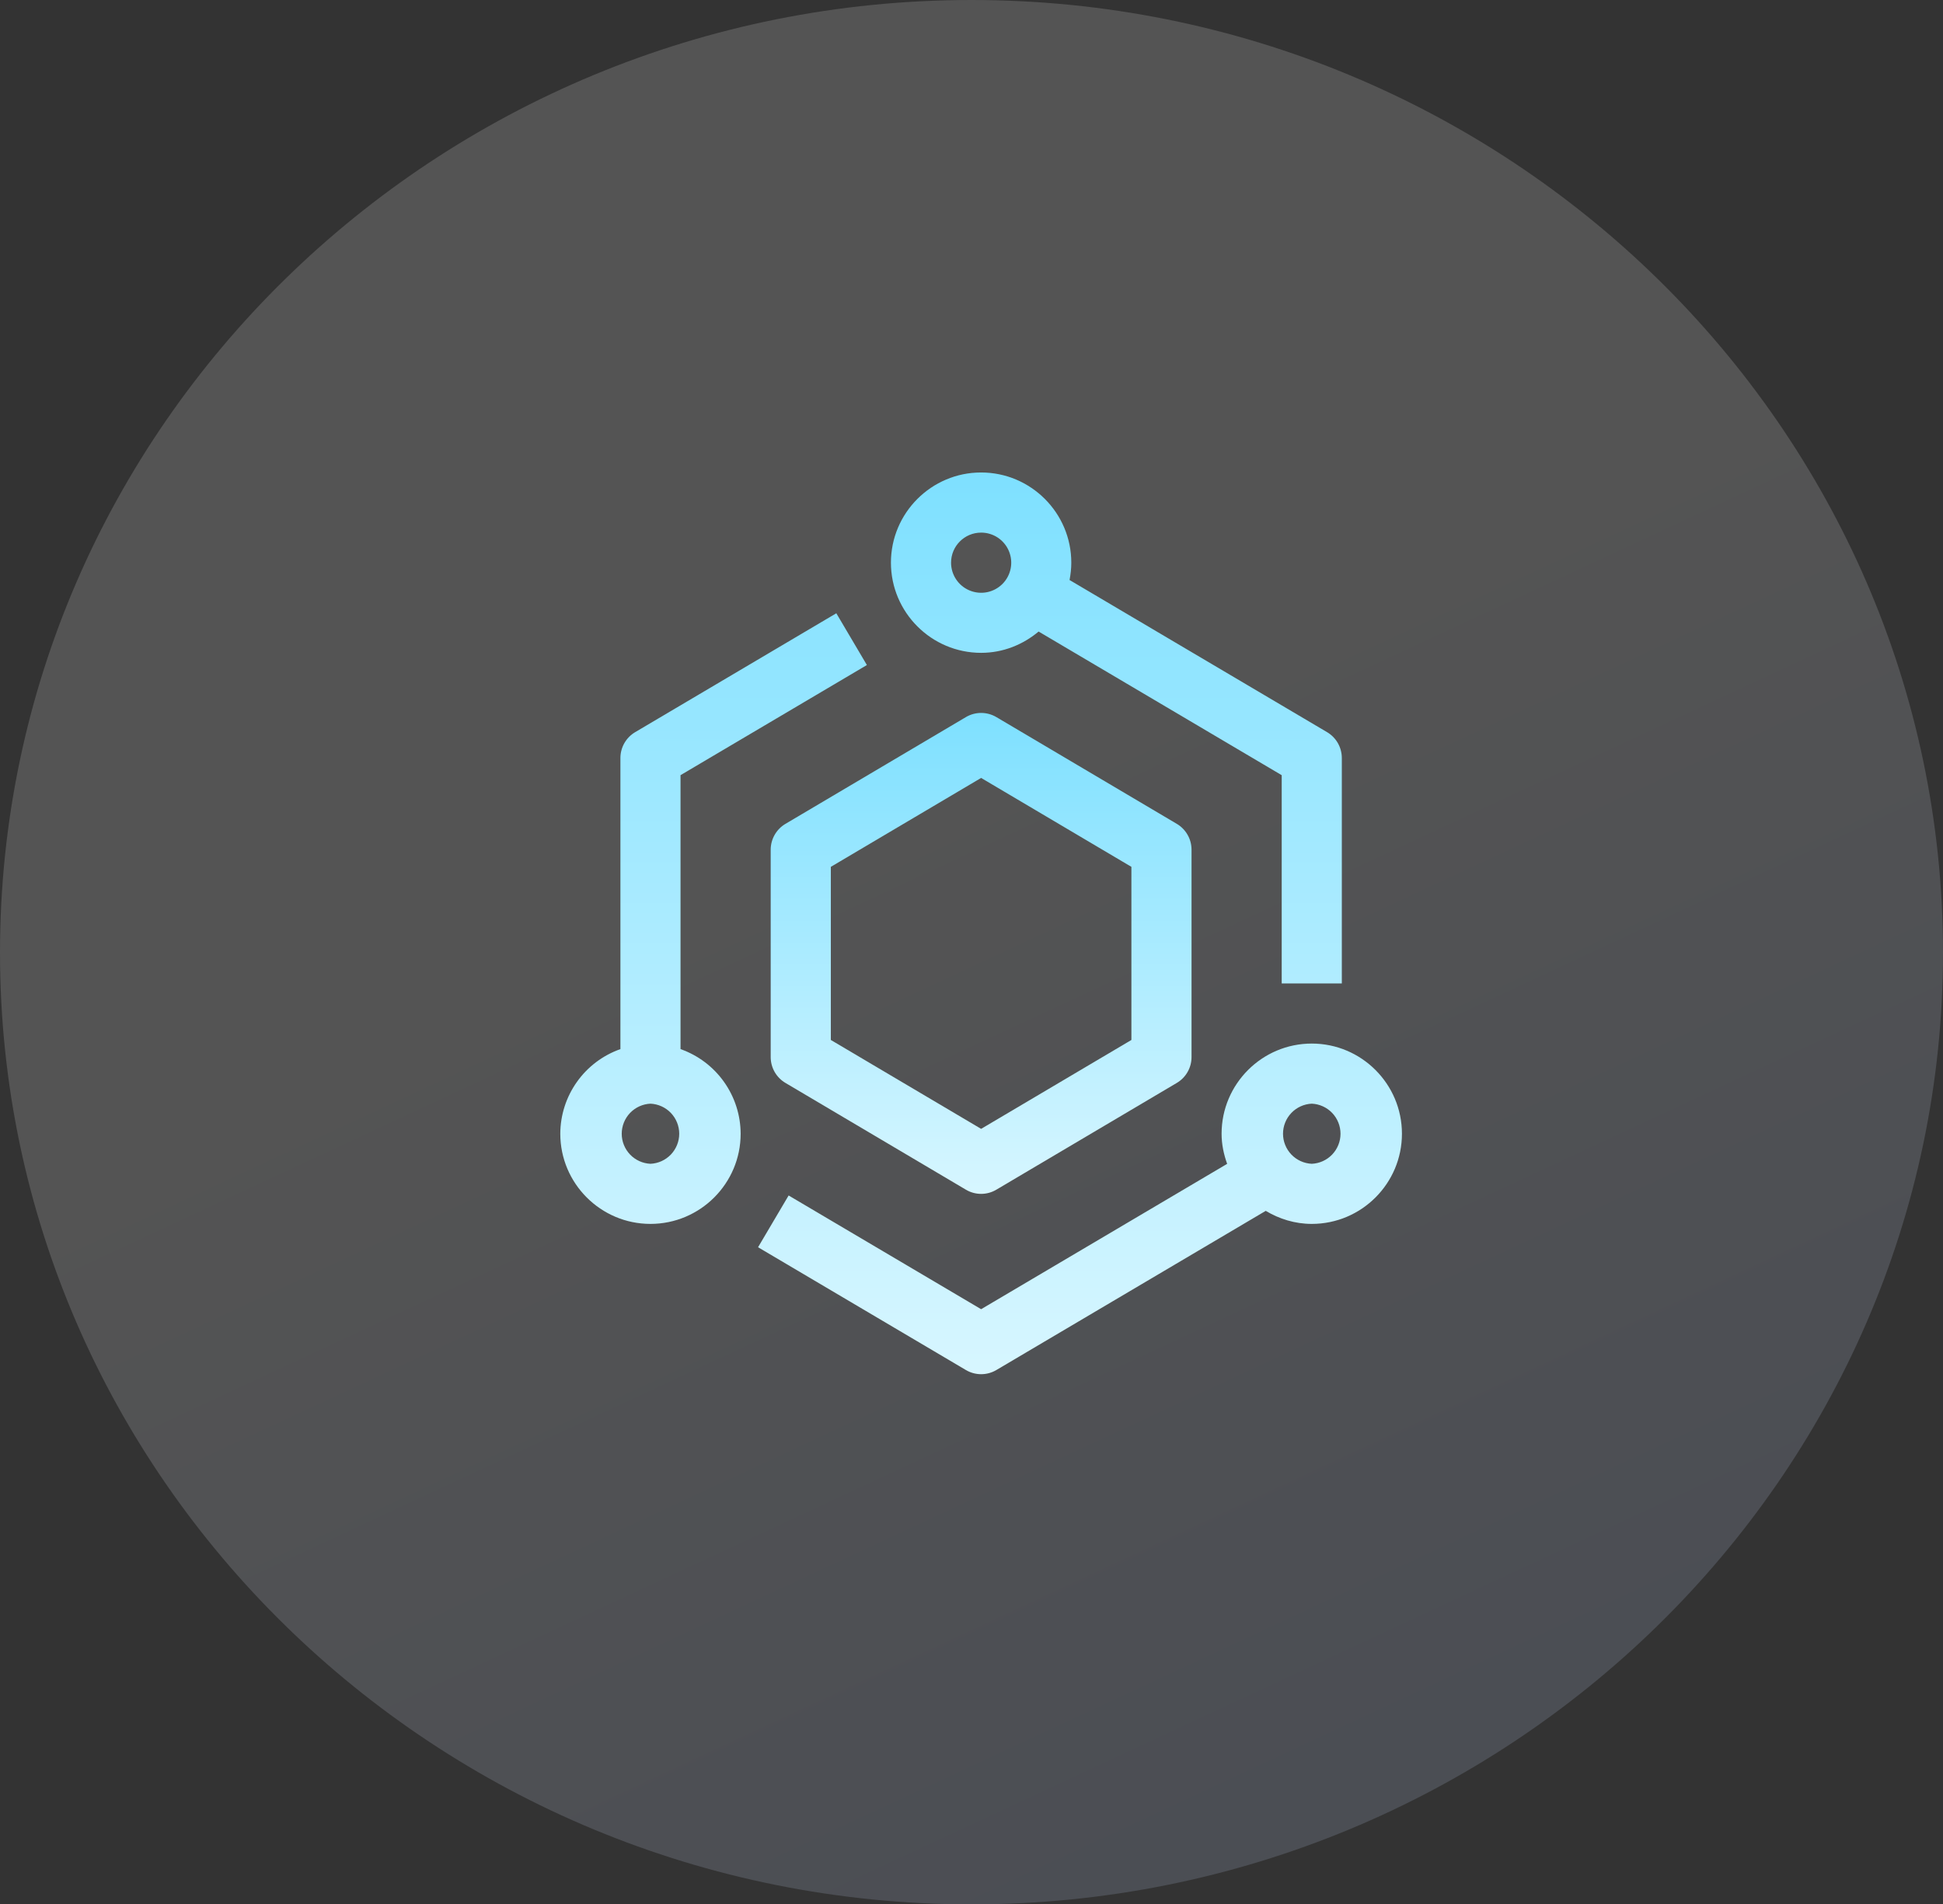
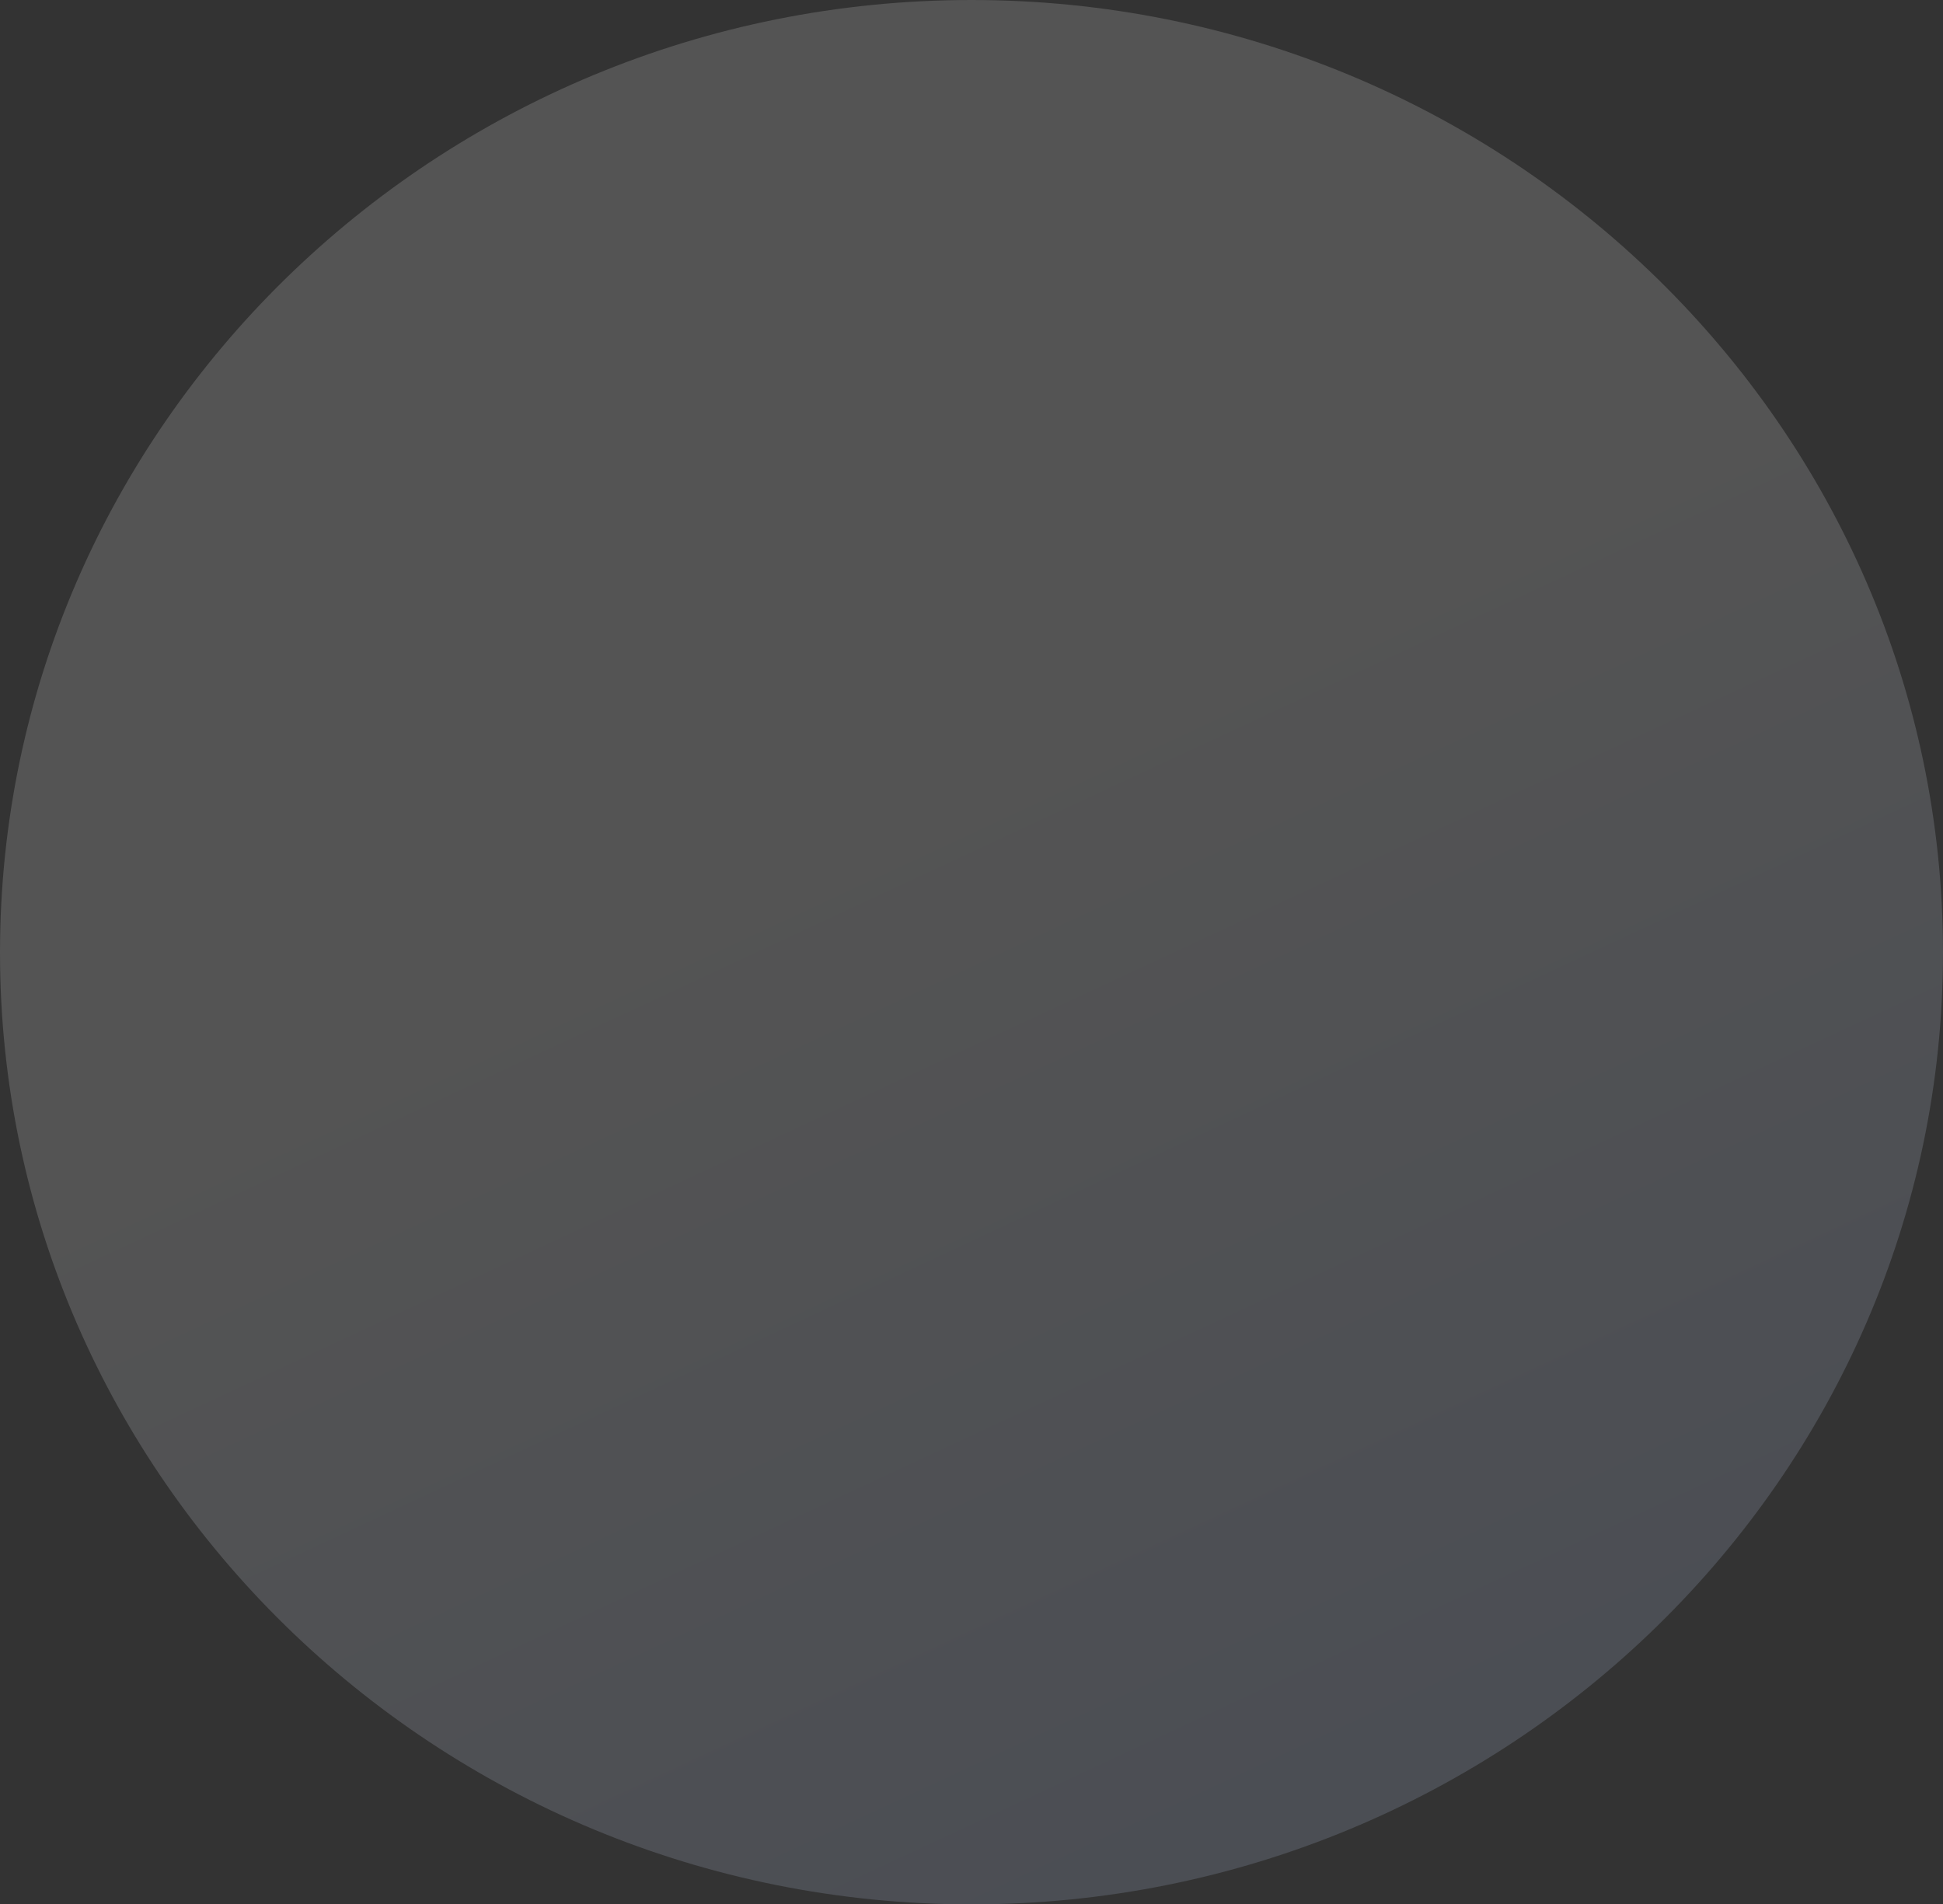
<svg xmlns="http://www.w3.org/2000/svg" width="101" height="99" viewBox="0 0 101 99" fill="none">
  <rect x="0" y="0" width="101" height="99" fill="#333333" stroke="none" />
  <path opacity="0.4" d="M101 49.524C101 76.793 78.333 99 50.5 99C22.666 99 0 76.793 0 49.524C0 22.207 22.666 0 50.5 0C78.333 0 101 22.207 101 49.524Z" fill="url(#paint0_linear_5_811)" fill-opacity="0.4" />
-   <path d="M61.17 42.827L51.795 37.28C51.554 37.137 51.28 37.062 51 37.062C50.72 37.062 50.445 37.138 50.205 37.281L40.83 42.828C40.596 42.966 40.402 43.163 40.268 43.398C40.133 43.634 40.062 43.901 40.062 44.172V54.953C40.062 55.506 40.355 56.017 40.83 56.297L50.205 61.844C50.445 61.988 50.72 62.064 51 62.064C51.28 62.064 51.555 61.988 51.795 61.844L61.17 56.297C61.404 56.159 61.598 55.963 61.732 55.727C61.867 55.491 61.938 55.225 61.938 54.953V44.172C61.938 43.9 61.867 43.633 61.732 43.398C61.598 43.162 61.404 42.965 61.17 42.827ZM58.812 54.063L51 58.684L43.188 54.063V45.063L51 40.441L58.812 45.063V54.063Z" fill="url(#paint1_linear_5_811)" />
-   <path d="M35.375 54.538V40.297L45.062 34.572L43.473 31.881L33.017 38.061C32.783 38.199 32.59 38.396 32.455 38.632C32.321 38.868 32.25 39.135 32.25 39.406V54.538C31.339 54.859 30.549 55.454 29.99 56.242C29.43 57.03 29.128 57.971 29.125 58.938C29.125 61.522 31.228 63.625 33.812 63.625C36.397 63.625 38.5 61.522 38.5 58.938C38.497 57.971 38.195 57.03 37.635 56.242C37.076 55.454 36.286 54.859 35.375 54.538ZM33.812 60.5C33.41 60.482 33.03 60.309 32.752 60.019C32.474 59.727 32.318 59.34 32.318 58.938C32.318 58.535 32.474 58.148 32.752 57.856C33.03 57.566 33.41 57.393 33.812 57.375C34.215 57.393 34.595 57.566 34.873 57.856C35.151 58.148 35.307 58.535 35.307 58.938C35.307 59.34 35.151 59.727 34.873 60.019C34.595 60.309 34.215 60.482 33.812 60.5ZM68.188 54.25C65.603 54.25 63.5 56.353 63.5 58.938C63.5 59.489 63.612 60.011 63.789 60.503L51 68.059L40.994 62.147L39.405 64.838L50.205 71.219C50.445 71.362 50.72 71.438 51 71.438C51.28 71.438 51.554 71.363 51.795 71.22L65.795 62.947C66.498 63.367 67.311 63.625 68.188 63.625C70.772 63.625 72.875 61.522 72.875 58.938C72.875 56.353 70.772 54.25 68.188 54.25ZM68.188 60.5C67.785 60.482 67.405 60.309 67.127 60.019C66.849 59.727 66.693 59.34 66.693 58.938C66.693 58.535 66.849 58.148 67.127 57.856C67.405 57.566 67.785 57.393 68.188 57.375C68.59 57.393 68.97 57.566 69.248 57.856C69.526 58.148 69.682 58.535 69.682 58.938C69.682 59.34 69.526 59.727 69.248 60.019C68.97 60.309 68.59 60.482 68.188 60.5ZM51 33.938C52.142 33.938 53.175 33.511 53.989 32.831L66.625 40.298V51.125H69.75V39.406C69.75 39.135 69.679 38.868 69.545 38.632C69.41 38.396 69.217 38.199 68.983 38.061L55.597 30.152C55.653 29.859 55.688 29.559 55.688 29.25C55.688 26.666 53.584 24.562 51 24.562C48.416 24.562 46.312 26.666 46.312 29.25C46.312 31.834 48.416 33.938 51 33.938ZM51 27.688C51.309 27.687 51.612 27.779 51.87 27.95C52.127 28.122 52.328 28.366 52.446 28.652C52.565 28.938 52.596 29.253 52.536 29.556C52.475 29.86 52.326 30.139 52.108 30.358C51.889 30.576 51.61 30.725 51.306 30.786C51.003 30.846 50.688 30.815 50.402 30.696C50.116 30.578 49.872 30.377 49.7 30.119C49.529 29.862 49.437 29.559 49.438 29.25C49.438 28.387 50.139 27.688 51 27.688Z" fill="url(#paint2_linear_5_811)" />
  <defs>
    <linearGradient id="paint0_linear_5_811" x1="50.5" y1="41.25" x2="81.453" y2="107.73" gradientUnits="userSpaceOnUse">
      <stop stop-color="white" />
      <stop offset="1" stop-color="#B6CDFF" />
    </linearGradient>
    <linearGradient id="paint1_linear_5_811" x1="51" y1="37.062" x2="51" y2="62.064" gradientUnits="userSpaceOnUse">
      <stop stop-color="#7EE0FF" />
      <stop offset="1" stop-color="#D7F6FF" />
    </linearGradient>
    <linearGradient id="paint2_linear_5_811" x1="51" y1="24.562" x2="51" y2="71.438" gradientUnits="userSpaceOnUse">
      <stop stop-color="#7EE0FF" />
      <stop offset="1" stop-color="#D7F6FF" />
    </linearGradient>
  </defs>
</svg>